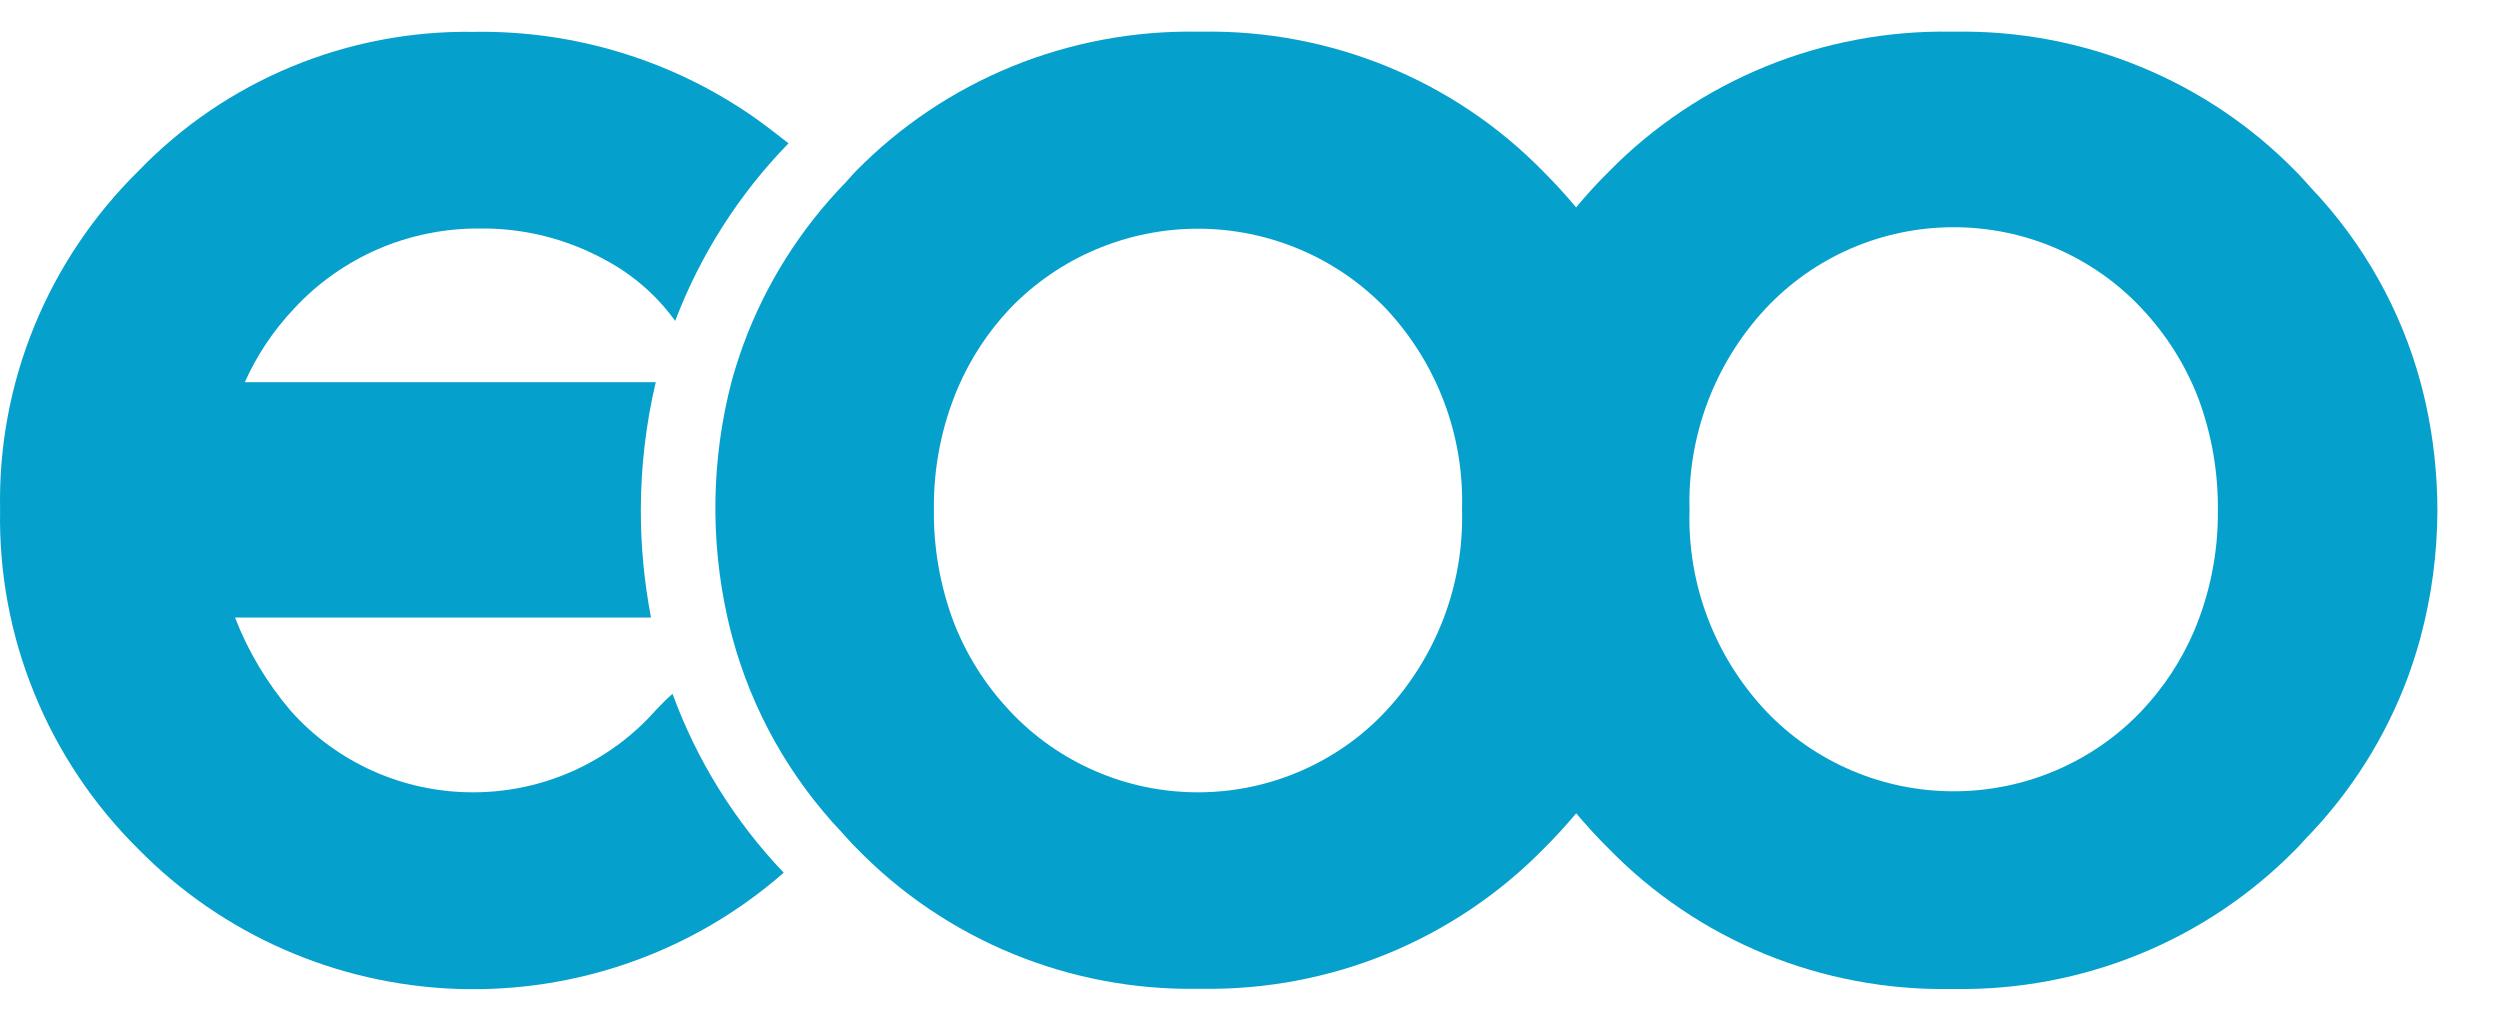
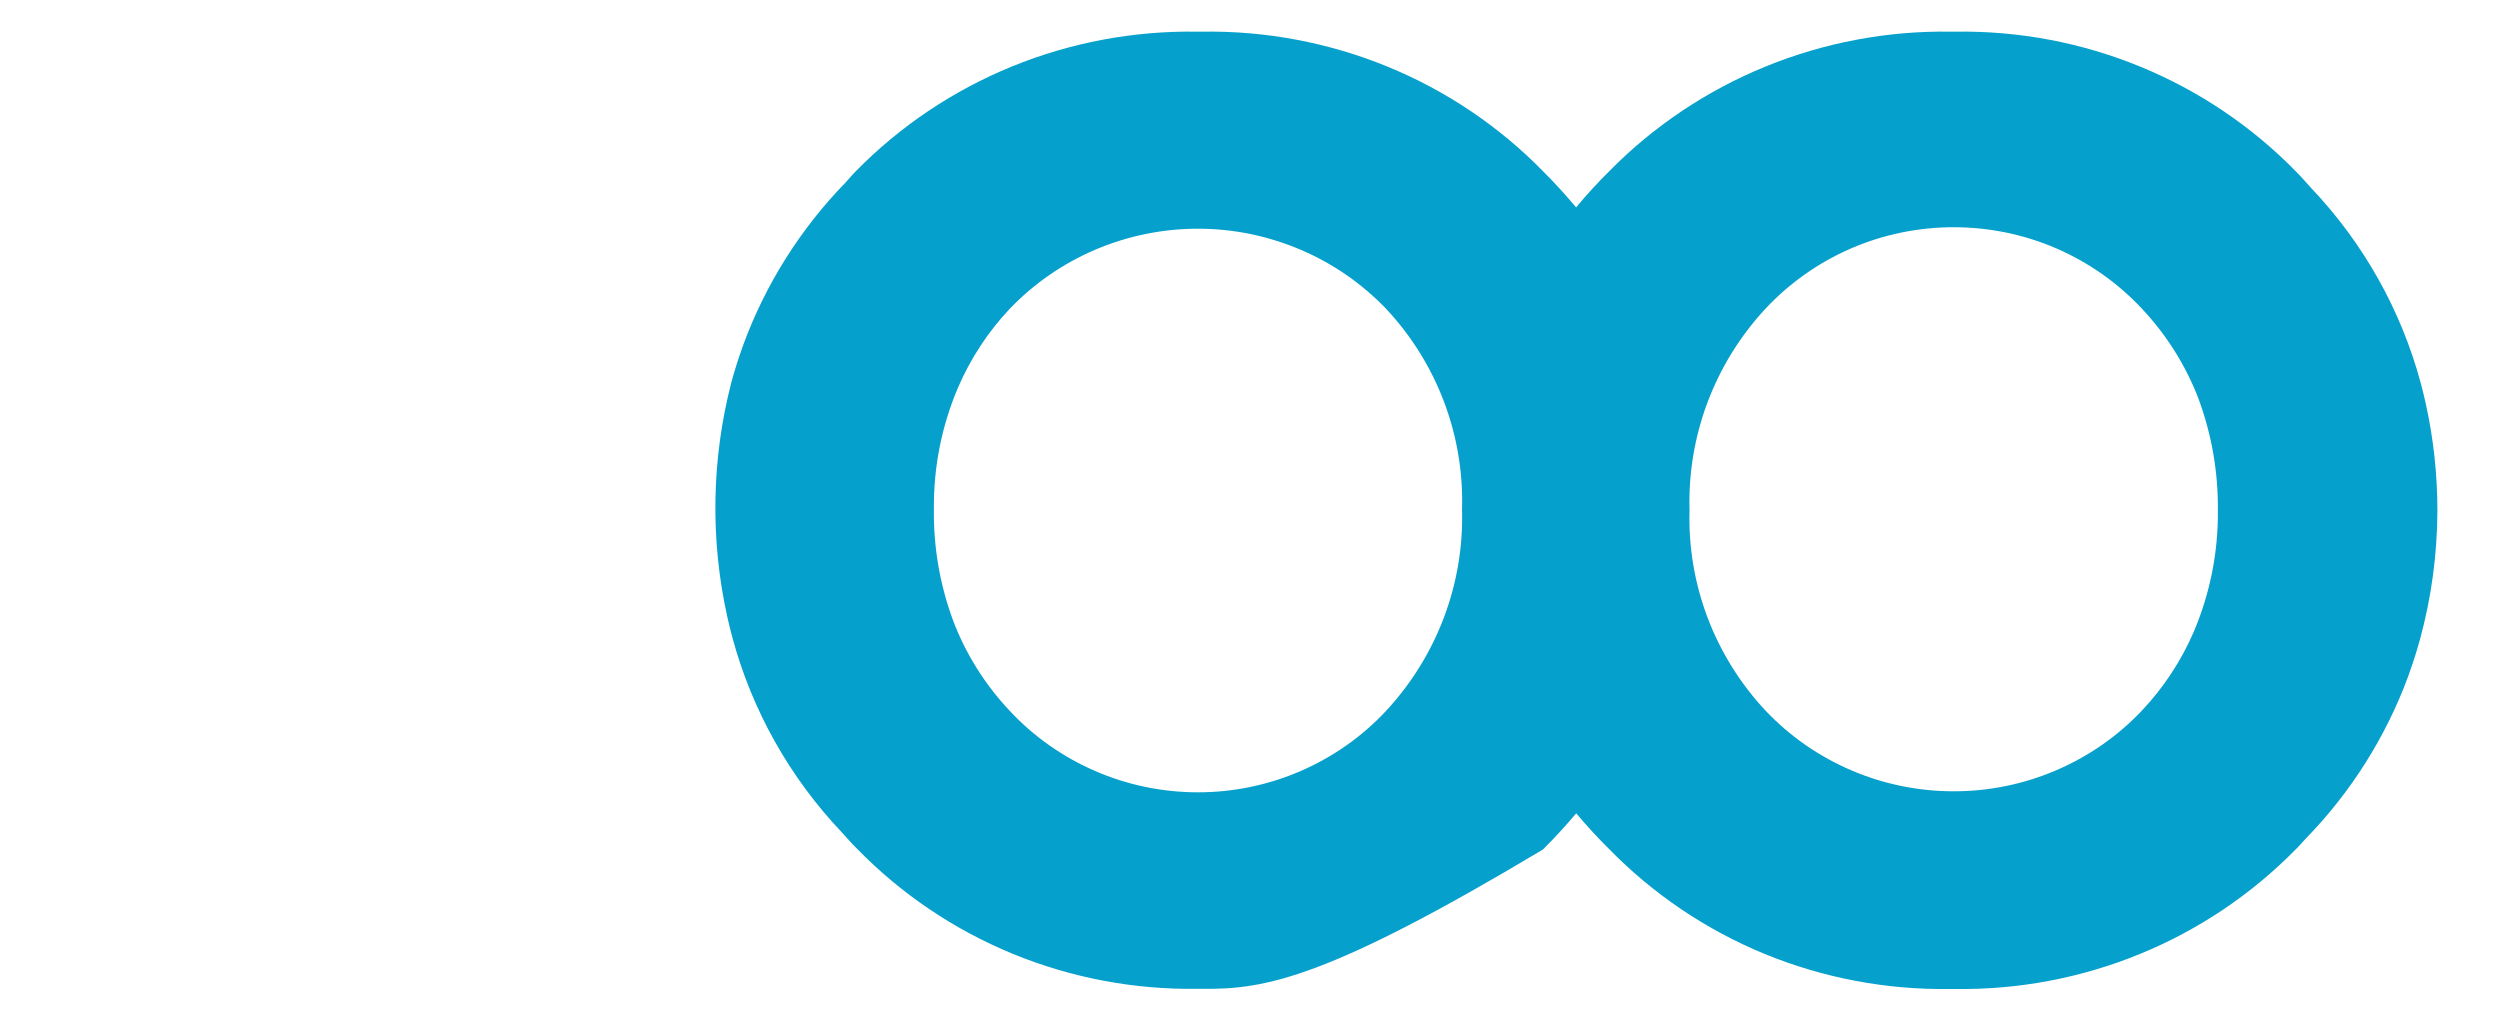
<svg xmlns="http://www.w3.org/2000/svg" width="27" height="11" viewBox="0 0 27 11" fill="none">
-   <path d="M6.535 2.806C6.119 2.578 5.651 2.461 5.175 2.468C4.799 2.466 4.426 2.542 4.081 2.691C3.737 2.841 3.427 3.06 3.174 3.335C2.954 3.568 2.774 3.836 2.644 4.128H7.082C6.976 4.578 6.922 5.039 6.921 5.502C6.92 5.893 6.957 6.284 7.031 6.669H2.538C2.68 7.036 2.884 7.377 3.14 7.677C3.386 7.954 3.689 8.175 4.028 8.327C4.368 8.479 4.736 8.557 5.108 8.557C5.481 8.557 5.849 8.479 6.188 8.327C6.527 8.175 6.83 7.954 7.076 7.677C7.141 7.607 7.201 7.548 7.263 7.493C7.526 8.211 7.934 8.869 8.464 9.425C7.492 10.278 6.225 10.727 4.926 10.68C3.628 10.632 2.398 10.091 1.493 9.169C1.008 8.689 0.626 8.117 0.37 7.487C0.113 6.858 -0.012 6.184 0.001 5.505C-0.013 4.828 0.112 4.155 0.369 3.526C0.625 2.898 1.008 2.327 1.493 1.849C1.959 1.364 2.521 0.981 3.144 0.722C3.767 0.463 4.438 0.334 5.114 0.344C6.197 0.326 7.258 0.649 8.143 1.266C8.27 1.355 8.391 1.451 8.516 1.548C7.98 2.098 7.564 2.751 7.292 3.466C7.094 3.191 6.835 2.966 6.535 2.806Z" fill="#06A0CC" />
-   <path d="M26.139 6.894C26.102 7.032 26.057 7.168 26.009 7.303C25.768 7.956 25.393 8.552 24.906 9.053C24.867 9.093 24.833 9.136 24.792 9.175C24.314 9.661 23.741 10.046 23.106 10.305C22.472 10.564 21.791 10.692 21.105 10.681H21.064C20.376 10.692 19.694 10.563 19.059 10.303C18.425 10.042 17.851 9.655 17.374 9.165C17.249 9.042 17.134 8.915 17.023 8.784C16.912 8.916 16.792 9.047 16.663 9.175C16.186 9.659 15.613 10.043 14.98 10.302C14.348 10.56 13.668 10.689 12.983 10.679H12.94C12.253 10.69 11.572 10.562 10.937 10.301C10.303 10.04 9.729 9.653 9.253 9.163C9.195 9.108 9.146 9.047 9.092 8.99C8.527 8.394 8.12 7.669 7.908 6.879C7.889 6.809 7.872 6.739 7.856 6.667C7.669 5.829 7.684 4.959 7.899 4.128C7.936 3.99 7.981 3.853 8.029 3.72C8.269 3.068 8.645 2.472 9.132 1.971C9.171 1.93 9.204 1.888 9.245 1.847C9.723 1.36 10.297 0.976 10.931 0.717C11.566 0.458 12.247 0.331 12.933 0.342H12.983C13.67 0.331 14.352 0.46 14.986 0.72C15.621 0.98 16.194 1.367 16.671 1.856C16.796 1.98 16.912 2.109 17.022 2.24C17.134 2.105 17.253 1.974 17.382 1.847C17.86 1.361 18.435 0.977 19.069 0.718C19.704 0.459 20.385 0.331 21.071 0.342H21.112C21.799 0.331 22.481 0.459 23.115 0.72C23.75 0.98 24.323 1.367 24.8 1.856C24.858 1.913 24.906 1.972 24.96 2.03C25.526 2.626 25.933 3.351 26.145 4.141C26.163 4.211 26.182 4.283 26.197 4.353C26.282 4.736 26.324 5.128 26.324 5.52C26.322 5.984 26.26 6.446 26.139 6.894ZM10.905 3.335C10.67 3.585 10.481 3.873 10.346 4.187C10.169 4.603 10.081 5.05 10.086 5.502C10.081 5.909 10.151 6.315 10.292 6.698C10.429 7.061 10.638 7.394 10.905 7.677C11.164 7.955 11.479 8.176 11.828 8.327C12.178 8.479 12.556 8.557 12.938 8.557C13.319 8.557 13.697 8.479 14.047 8.327C14.396 8.176 14.711 7.955 14.97 7.677C15.519 7.085 15.813 6.305 15.79 5.502C15.814 4.701 15.52 3.923 14.97 3.335C14.708 3.062 14.393 2.844 14.044 2.696C13.694 2.547 13.318 2.47 12.938 2.47C12.557 2.47 12.181 2.547 11.831 2.696C11.482 2.844 11.167 3.062 10.905 3.335ZM23.746 4.312C23.608 3.949 23.399 3.617 23.132 3.333C22.873 3.056 22.559 2.835 22.209 2.683C21.86 2.532 21.482 2.454 21.1 2.454C20.718 2.454 20.341 2.532 19.991 2.683C19.641 2.835 19.327 3.056 19.068 3.333C18.518 3.925 18.224 4.706 18.247 5.509C18.223 6.309 18.518 7.087 19.068 7.675C19.328 7.95 19.643 8.169 19.993 8.319C20.342 8.469 20.719 8.546 21.1 8.546C21.481 8.546 21.858 8.469 22.207 8.319C22.557 8.169 22.872 7.95 23.132 7.675C23.367 7.426 23.556 7.139 23.692 6.825C23.869 6.409 23.958 5.961 23.953 5.509C23.957 5.101 23.887 4.696 23.746 4.312Z" fill="#06A0CC" />
+   <path d="M26.139 6.894C26.102 7.032 26.057 7.168 26.009 7.303C25.768 7.956 25.393 8.552 24.906 9.053C24.867 9.093 24.833 9.136 24.792 9.175C24.314 9.661 23.741 10.046 23.106 10.305C22.472 10.564 21.791 10.692 21.105 10.681H21.064C20.376 10.692 19.694 10.563 19.059 10.303C18.425 10.042 17.851 9.655 17.374 9.165C17.249 9.042 17.134 8.915 17.023 8.784C16.912 8.916 16.792 9.047 16.663 9.175C14.348 10.56 13.668 10.689 12.983 10.679H12.94C12.253 10.69 11.572 10.562 10.937 10.301C10.303 10.04 9.729 9.653 9.253 9.163C9.195 9.108 9.146 9.047 9.092 8.99C8.527 8.394 8.12 7.669 7.908 6.879C7.889 6.809 7.872 6.739 7.856 6.667C7.669 5.829 7.684 4.959 7.899 4.128C7.936 3.99 7.981 3.853 8.029 3.72C8.269 3.068 8.645 2.472 9.132 1.971C9.171 1.93 9.204 1.888 9.245 1.847C9.723 1.36 10.297 0.976 10.931 0.717C11.566 0.458 12.247 0.331 12.933 0.342H12.983C13.67 0.331 14.352 0.46 14.986 0.72C15.621 0.98 16.194 1.367 16.671 1.856C16.796 1.98 16.912 2.109 17.022 2.24C17.134 2.105 17.253 1.974 17.382 1.847C17.86 1.361 18.435 0.977 19.069 0.718C19.704 0.459 20.385 0.331 21.071 0.342H21.112C21.799 0.331 22.481 0.459 23.115 0.72C23.75 0.98 24.323 1.367 24.8 1.856C24.858 1.913 24.906 1.972 24.96 2.03C25.526 2.626 25.933 3.351 26.145 4.141C26.163 4.211 26.182 4.283 26.197 4.353C26.282 4.736 26.324 5.128 26.324 5.52C26.322 5.984 26.26 6.446 26.139 6.894ZM10.905 3.335C10.67 3.585 10.481 3.873 10.346 4.187C10.169 4.603 10.081 5.05 10.086 5.502C10.081 5.909 10.151 6.315 10.292 6.698C10.429 7.061 10.638 7.394 10.905 7.677C11.164 7.955 11.479 8.176 11.828 8.327C12.178 8.479 12.556 8.557 12.938 8.557C13.319 8.557 13.697 8.479 14.047 8.327C14.396 8.176 14.711 7.955 14.97 7.677C15.519 7.085 15.813 6.305 15.79 5.502C15.814 4.701 15.52 3.923 14.97 3.335C14.708 3.062 14.393 2.844 14.044 2.696C13.694 2.547 13.318 2.47 12.938 2.47C12.557 2.47 12.181 2.547 11.831 2.696C11.482 2.844 11.167 3.062 10.905 3.335ZM23.746 4.312C23.608 3.949 23.399 3.617 23.132 3.333C22.873 3.056 22.559 2.835 22.209 2.683C21.86 2.532 21.482 2.454 21.1 2.454C20.718 2.454 20.341 2.532 19.991 2.683C19.641 2.835 19.327 3.056 19.068 3.333C18.518 3.925 18.224 4.706 18.247 5.509C18.223 6.309 18.518 7.087 19.068 7.675C19.328 7.95 19.643 8.169 19.993 8.319C20.342 8.469 20.719 8.546 21.1 8.546C21.481 8.546 21.858 8.469 22.207 8.319C22.557 8.169 22.872 7.95 23.132 7.675C23.367 7.426 23.556 7.139 23.692 6.825C23.869 6.409 23.958 5.961 23.953 5.509C23.957 5.101 23.887 4.696 23.746 4.312Z" fill="#06A0CC" />
</svg>